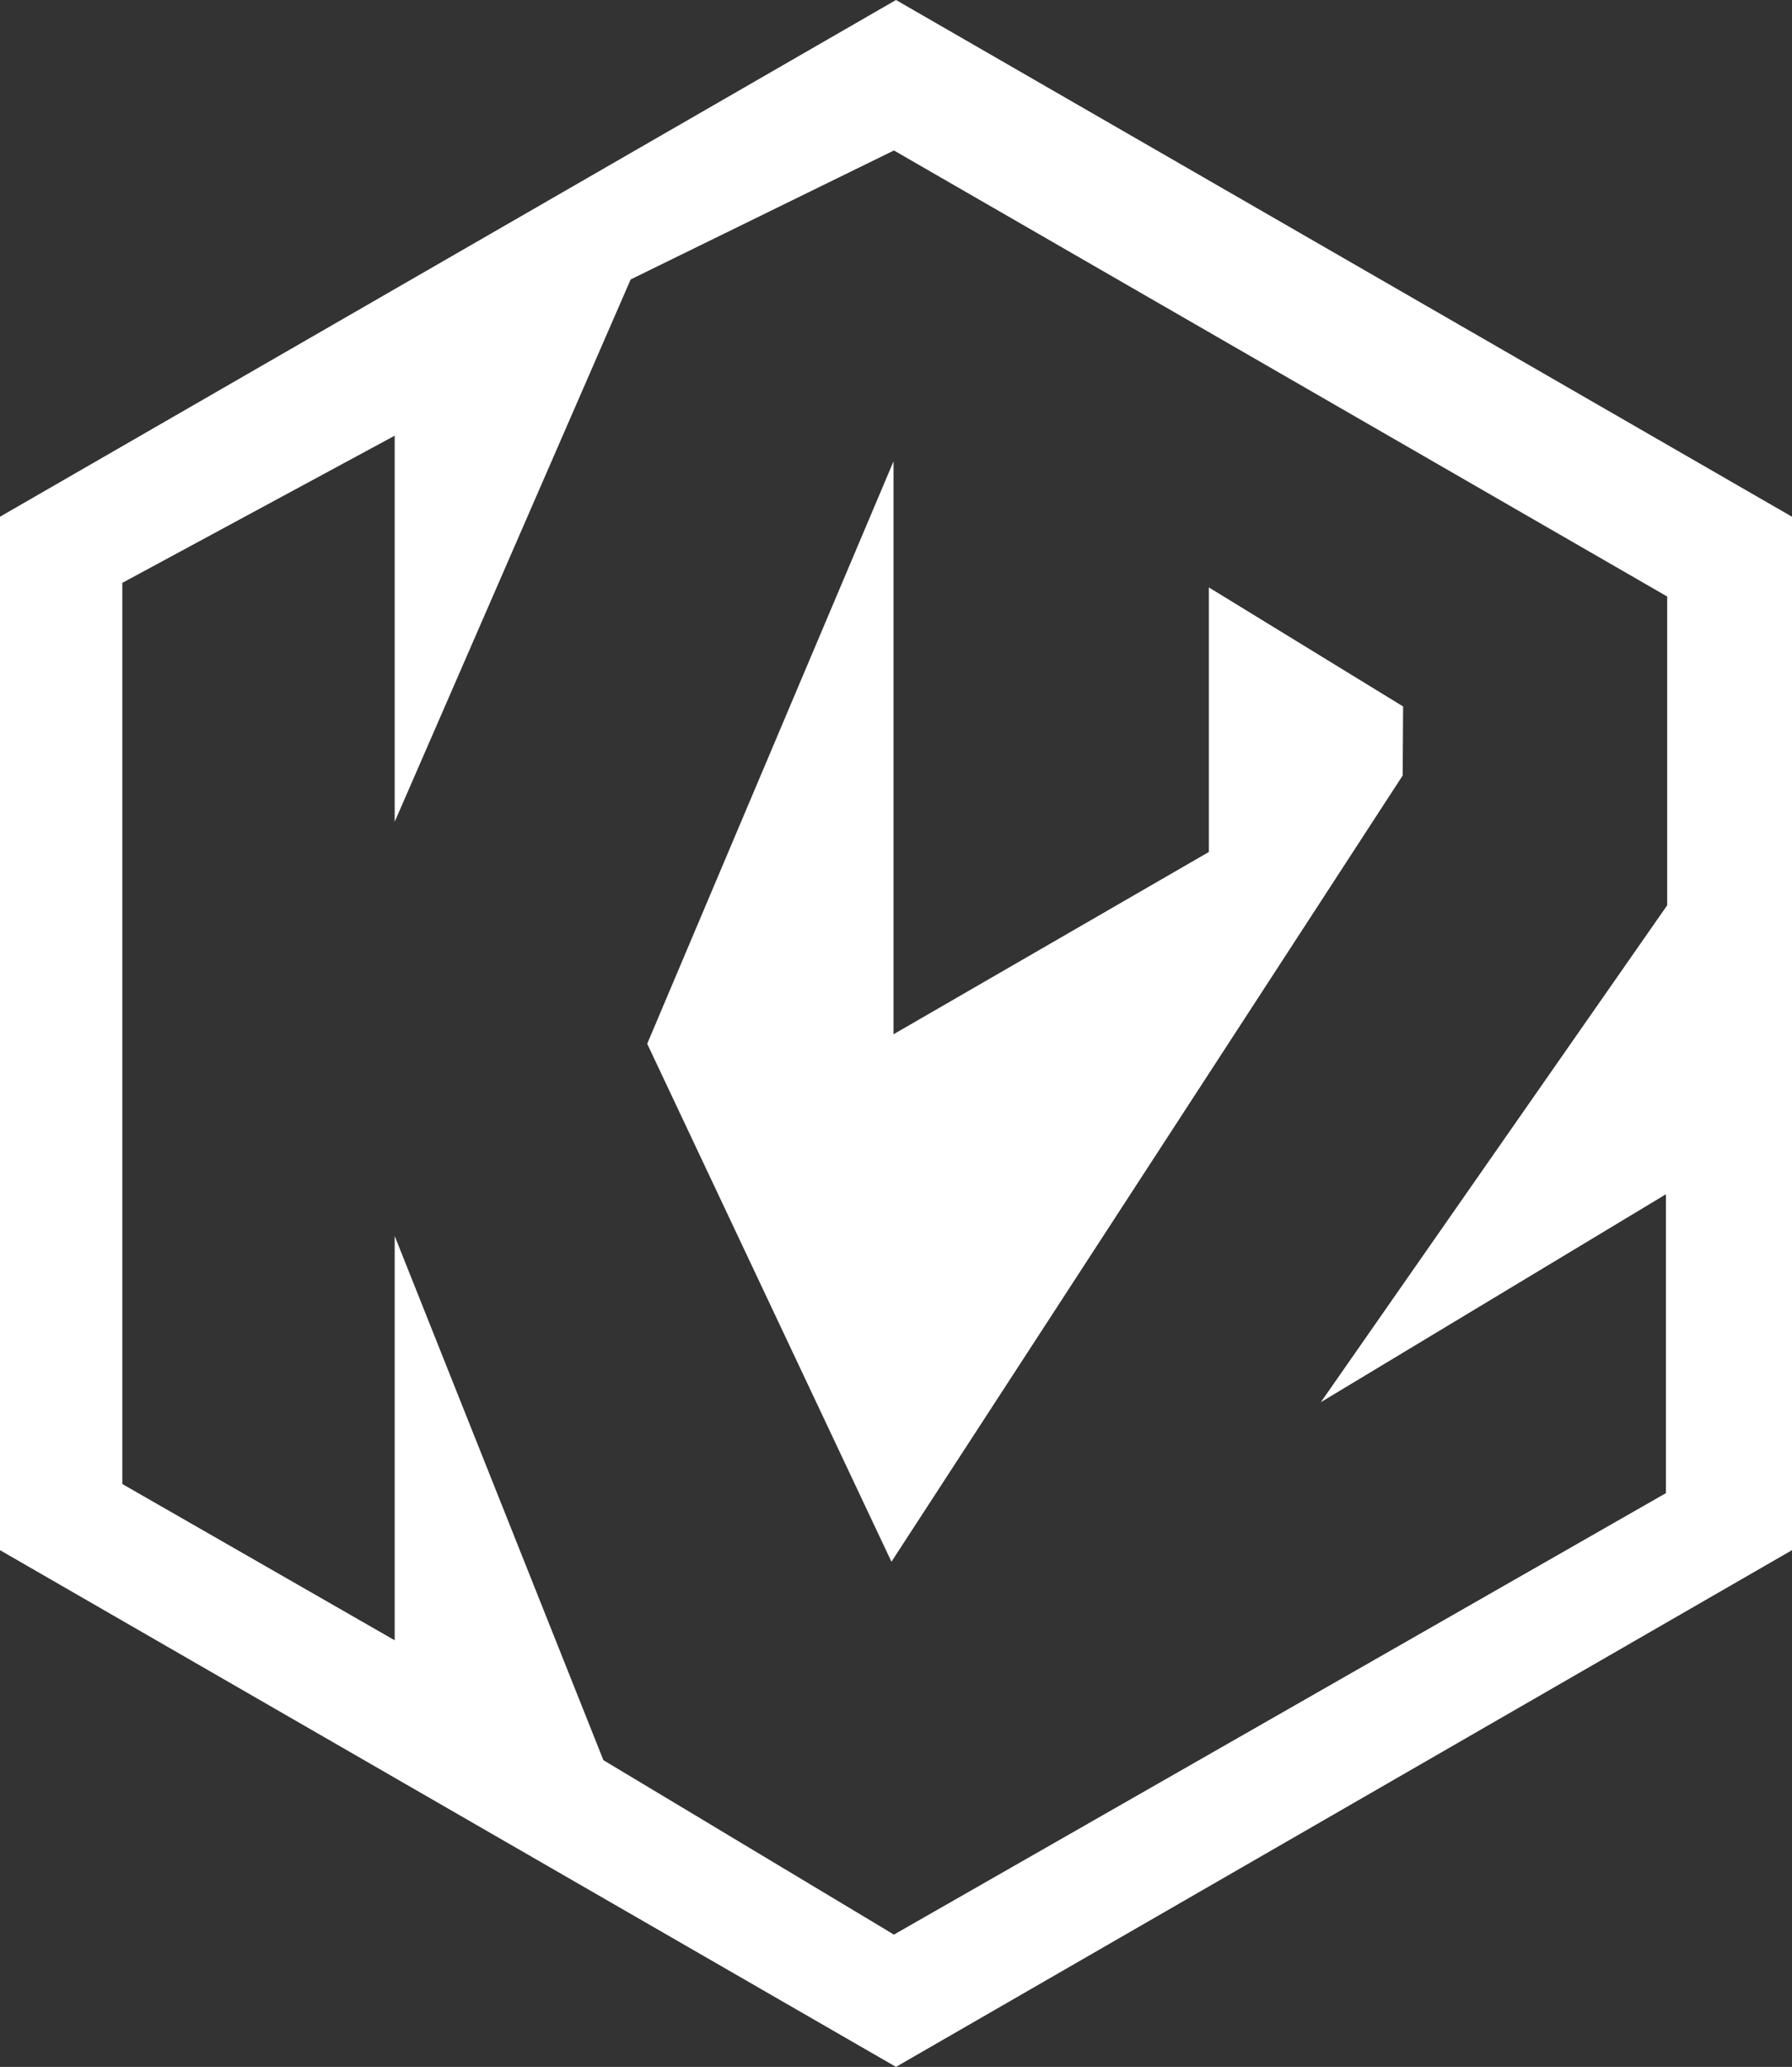
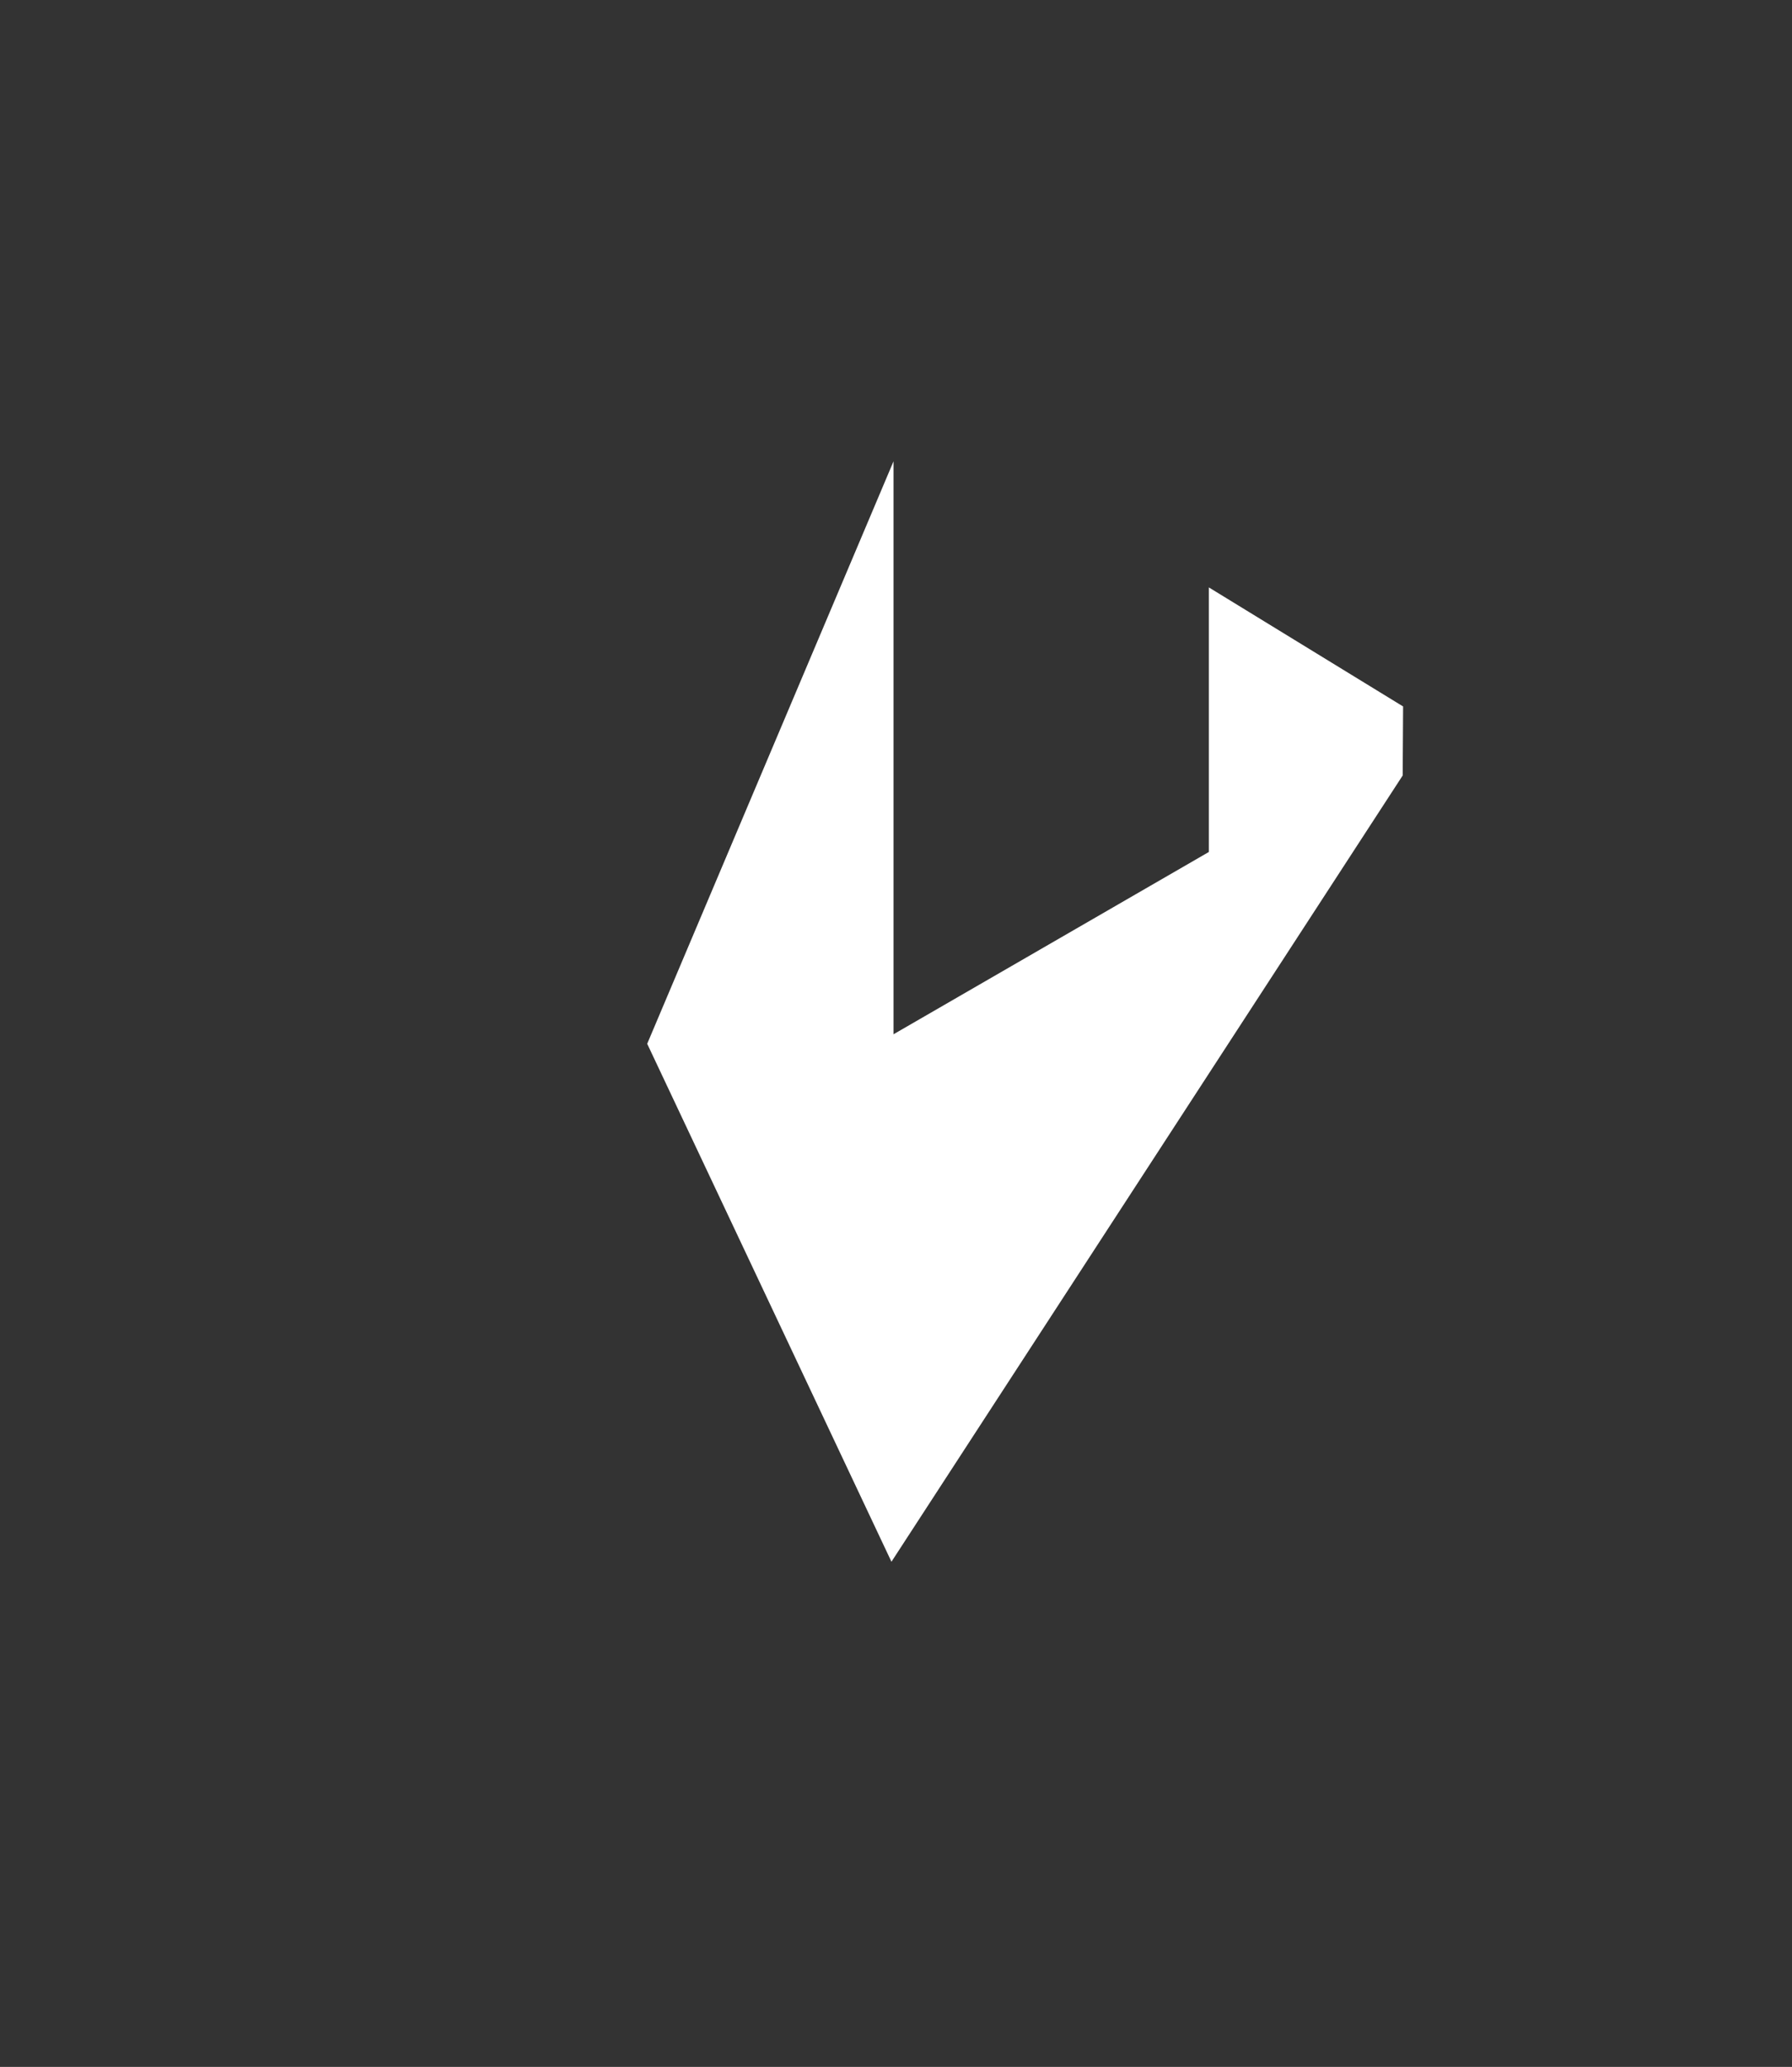
<svg xmlns="http://www.w3.org/2000/svg" id="Layer_1" x="0px" y="0px" viewBox="0 0 433.6 500" style="enable-background:new 0 0 433.6 500;" xml:space="preserve">
  <rect x="0" y="0" width="433.6" height="500" fill="#333333" stroke="none" />
  <style type="text/css">	.st0{fill-rule:evenodd;clip-rule:evenodd;fill:#FFFFFF;}</style>
  <g>
    <polygon class="st0" points="216.2,111.6 156.6,252.5 215.7,377.8 339.4,187.6 339.5,170.9 292.5,142.1 292.5,206.1 216.2,250.2    " />
-     <path class="st0" d="M216.8,0L0,125v250l216.8,125l216.8-125V125L216.8,0z M403.4,219l-83.8,120.2l83.5-50.3v72.3L216.3,468  L146,425.8L95.5,299v97.8L29.6,359V141l65.9-35.6v93.4l57.1-131.2l63.7-31.2l187.1,107.9V219z" />
  </g>
</svg>